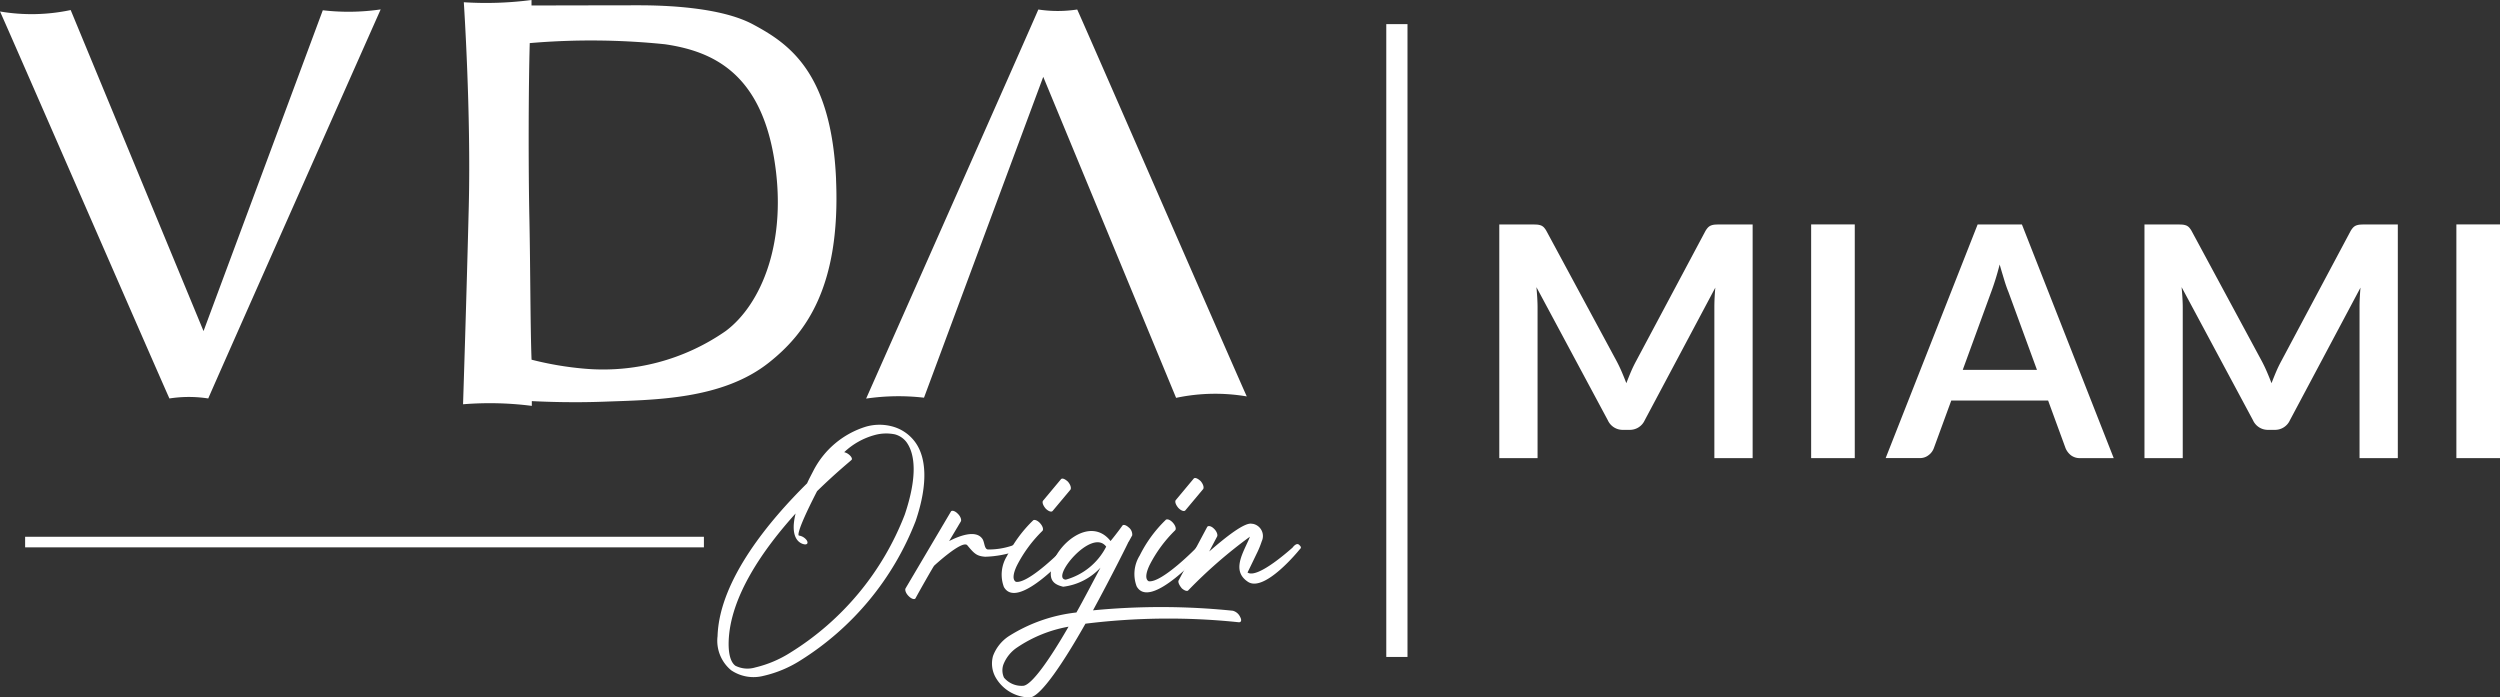
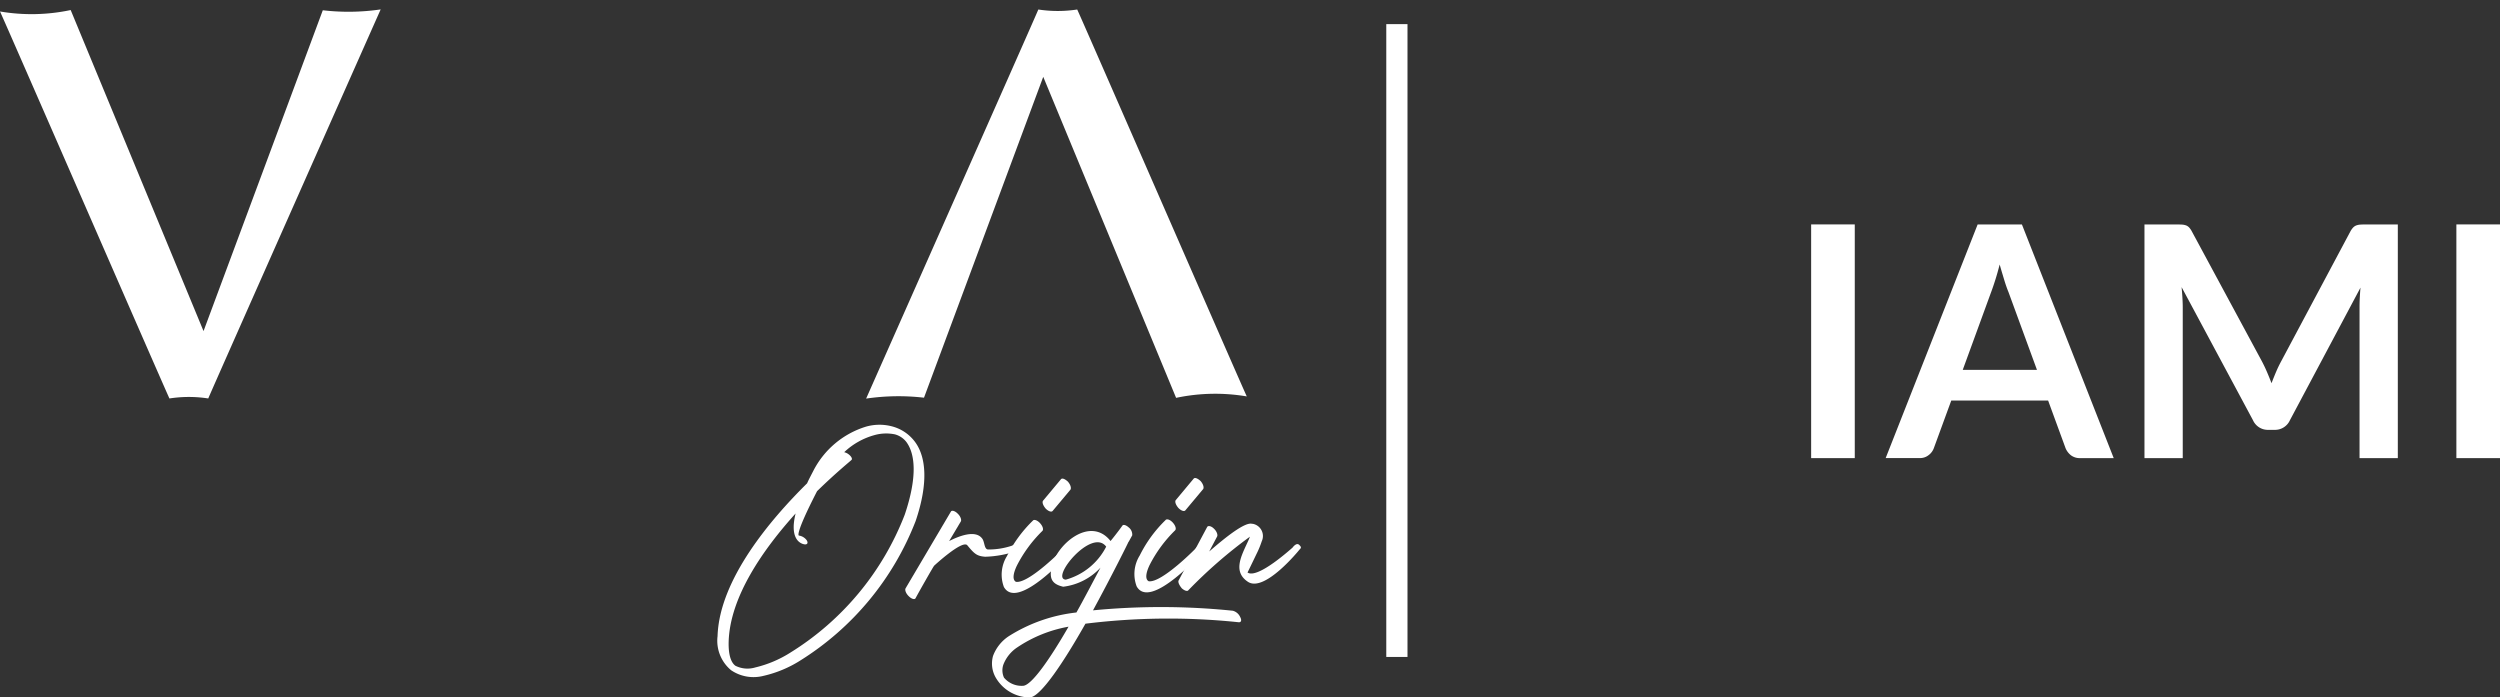
<svg xmlns="http://www.w3.org/2000/svg" width="175.033" height="48.827" viewBox="0 0 175.033 48.827">
  <rect x="0" y="0" width="175.033" height="48.827" fill="#333333" stroke="none" />
  <g id="Grupo_914" data-name="Grupo 914" transform="translate(-135 -9417.481)">
    <path id="Trazado_2520" data-name="Trazado 2520" d="M15.051,38.622c.113-3.989,3.742-8.222,6.269-10.719.117-.267.277-.561.434-.868a6.178,6.178,0,0,1,3.689-3.1,3.442,3.442,0,0,1,1.752-.037A2.924,2.924,0,0,1,28.874,25c.761,1.025.965,2.831.047,5.541a20.064,20.064,0,0,1-8.088,9.774,8.216,8.216,0,0,1-2.567,1.068A2.8,2.8,0,0,1,16,40.989a2.686,2.686,0,0,1-.951-2.367m8.863-12.9a.826.826,0,0,1,.33.16c.194.154.277.334.167.4,0,.02-1.031.841-2.39,2.17-1.612,3.134-1.272,3.108-1.272,3.108a.83.83,0,0,1,.547.33c.1.16.067.294-.117.29,0,0-1.185-.043-.661-2.166-2.233,2.474-4.6,5.812-4.687,8.983-.023.895.154,1.439.467,1.676a1.885,1.885,0,0,0,1.4.12,8.02,8.02,0,0,0,2.453-1.038,19.715,19.715,0,0,0,8.008-9.657c.878-2.6.754-4.243.1-5.107a1.513,1.513,0,0,0-.791-.517,3.041,3.041,0,0,0-1.429.053,5.016,5.016,0,0,0-2.123,1.2" transform="translate(170.187 9423.417)" fill="#fff" />
    <path id="Trazado_2521" data-name="Trazado 2521" d="M22.18,25.661c.067-.117.29-.047.471.137.2.184.29.441.224.554l-.818,1.372c.778-.4,1.849-.771,2.3-.194.2.23.137.764.427.784a5.179,5.179,0,0,0,1.652-.26c.134-.047.267-.164.4.043.16.23.07.3-.063.324a7.381,7.381,0,0,1-2.19.4c-.581-.043-.758-.2-1.252-.8-.337-.414-2.32,1.425-2.32,1.425-.043.023-1.2,2.07-1.305,2.28-.067.117-.29.047-.471-.137-.2-.187-.294-.441-.227-.557Z" transform="translate(179.395 9427.639)" fill="#fff" />
    <path id="Trazado_2522" data-name="Trazado 2522" d="M23.21,27.863c.11-.093.334,0,.514.207s.247.441.137.534a9.32,9.32,0,0,0-1.776,2.42c-.31.651-.287,1.021-.063,1.135.918.137,3.385-2.38,3.385-2.4.09-.093.247-.28.424-.07.2.207.113.277.027.371-.023,0-3.712,4.189-4.683,2.457a2.471,2.471,0,0,1,.214-2.16,9.136,9.136,0,0,1,1.823-2.49m1.382-.678c-.09.117-.314.023-.494-.16-.177-.207-.267-.441-.18-.554l1.245-1.492c.09-.117.29-.023.491.16.18.207.25.441.184.557Z" transform="translate(184.11 9426.058)" fill="#fff" />
    <path id="Trazado_2523" data-name="Trazado 2523" d="M37.665,31.907a.783.783,0,0,1,.517.437c.113.207.09.371-.087.371a47.255,47.255,0,0,0-10.745.1c-1.485,2.627-3.151,5.161-3.909,5.164a2.785,2.785,0,0,1-2.377-1.4,1.977,1.977,0,0,1-.184-1.505,2.842,2.842,0,0,1,1.088-1.375,11.122,11.122,0,0,1,4.75-1.669c.487-.858,1.262-2.347,1.686-3.138a4.276,4.276,0,0,1-2.61,1.335c-.8-.184-.961-.577-.831-1.3.284-1.6,2.707-3.722,4.146-1.9.491-.6.821-1.068.821-1.068.067-.117.27-.047.447.113a.642.642,0,0,1,.25.554l-.244.444-.023.023c0,.023-1.128,2.3-2.48,4.787a49.421,49.421,0,0,1,9.784.027m-11.5,1.118A9.352,9.352,0,0,0,22.6,34.458a2.547,2.547,0,0,0-1,1.232,1.233,1.233,0,0,0,.047.9,1.609,1.609,0,0,0,1.322.574c.6,0,1.913-1.909,3.2-4.143m2.634-5.6c-1.011-1.362-3.946,2.243-2.827,2.31a4.529,4.529,0,0,0,2.827-2.31" transform="translate(183.645 9428.333)" fill="#fff" />
    <path id="Trazado_2524" data-name="Trazado 2524" d="M25.993,27.851c.11-.093.334,0,.514.207s.247.441.137.534a9.32,9.32,0,0,0-1.776,2.42c-.31.651-.287,1.021-.063,1.135.918.137,3.385-2.38,3.385-2.4.09-.093.247-.28.424-.07.2.207.113.277.027.371-.023,0-3.712,4.189-4.68,2.457a2.449,2.449,0,0,1,.214-2.16,9.065,9.065,0,0,1,1.819-2.49m1.382-.678c-.09.117-.314.023-.491-.16-.18-.207-.27-.441-.184-.554l1.245-1.492c.09-.117.29-.023.491.16.18.207.25.441.184.557Z" transform="translate(190.62 9426.029)" fill="#fff" />
    <path id="Trazado_2525" data-name="Trazado 2525" d="M26.728,26.109c.067-.117.29-.07.471.113.2.184.29.441.224.557l-.551,1.045c1.2-1.048,2.514-2.076,3-1.939h.047a.87.87,0,0,1,.631,1.225,6.578,6.578,0,0,1-.377.908c-.287.6-.618,1.278-.618,1.278.718.484,3.118-1.729,3.141-1.732.067-.09.31-.394.491-.187.2.187.067.234-.02.347,0,0-2.423,3-3.588,2.22-1.008-.668-.521-1.689-.1-2.6.087-.184.177-.371.244-.557a33.232,33.232,0,0,0-4.316,3.755c-.067.093-.27.023-.451-.137-.177-.21-.29-.441-.224-.557Z" transform="translate(192.789 9428.269)" fill="#fff" />
    <path id="Trazado_2526" data-name="Trazado 2526" d="M4.95,15.135l9.3,22.475L22.6,15.148a15.549,15.549,0,0,0,4.052-.06S14.614,42.2,14.581,42.327a8.787,8.787,0,0,0-2.717,0C11.98,42.664.23,15.686,0,15.232a13.159,13.159,0,0,0,4.95-.1" transform="translate(135 9403.052)" fill="#fff" />
    <path id="Trazado_2527" data-name="Trazado 2527" d="M39.867,42.28l-9.3-22.472L22.218,42.273a15.55,15.55,0,0,0-4.052.063S30.193,15.218,30.223,15.095a9.052,9.052,0,0,0,2.721,0c-.117-.337,11.643,26.635,11.874,27.089a13.227,13.227,0,0,0-4.95.1" transform="translate(177.474 9403.052)" fill="#fff" />
-     <path id="Trazado_2528" data-name="Trazado 2528" d="M35.825,27.462c-.327-7.554-3.338-9.54-5.845-10.879-2.213-1.172-5.982-1.322-7.958-1.322-1.576,0-5.818.01-7.521.013,0-.1,0-.384,0-.384a24.543,24.543,0,0,1-4.74.157s.511,7.678.347,14.307-.4,13.84-.4,13.84a23.16,23.16,0,0,1,4.814.113s0-.224,0-.334c1.145.057,2.961.117,5.047.04,3.552-.13,8.292-.134,11.576-2.754,2.517-2,5.007-5.247,4.677-12.8M28.1,38.064a15.013,15.013,0,0,1-9.984,2.63,22.7,22.7,0,0,1-3.612-.621c-.087-2.267-.08-6.279-.15-9.811-.08-3.7-.063-9.38.023-12.354a50.546,50.546,0,0,1,9.463.08c3.3.481,6.613,1.973,7.628,7.888S30.58,36.211,28.1,38.064" transform="translate(157.712 9402.591)" fill="#fff" />
    <rect id="Rectángulo_881" data-name="Rectángulo 881" width="1.485" height="44.306" transform="translate(232.058 9419.17)" fill="#fff" />
-     <path id="Trazado_2529" data-name="Trazado 2529" d="M49.187,19.6V35.961h-2.68V25.393c0-.424.023-.881.067-1.372l-4.944,9.29a1.141,1.141,0,0,1-1.075.668h-.431a1.138,1.138,0,0,1-1.075-.668l-5-9.323c.023.25.043.494.057.738s.023.464.023.668V35.961h-2.68V19.6h2.3q.2,0,.35.01a1.081,1.081,0,0,1,.267.057.6.6,0,0,1,.214.147,1.342,1.342,0,0,1,.187.274l4.9,9.086c.127.24.247.491.357.748s.217.517.32.791c.107-.28.217-.551.327-.811s.234-.511.364-.751l4.83-9.063a1.346,1.346,0,0,1,.194-.274.622.622,0,0,1,.22-.147,1.048,1.048,0,0,1,.267-.057q.145-.01.35-.01Z" transform="translate(208.521 9413.597)" fill="#fff" />
    <rect id="Rectángulo_882" data-name="Rectángulo 882" width="3.054" height="16.363" transform="translate(261.804 9433.193)" fill="#fff" />
    <path id="Trazado_2530" data-name="Trazado 2530" d="M55.516,35.96H53.163a1.015,1.015,0,0,1-.644-.2,1.24,1.24,0,0,1-.374-.494l-1.222-3.338h-6.78l-1.222,3.338a1.061,1.061,0,0,1-.35.474.959.959,0,0,1-.644.217H39.55L45.989,19.6h3.1Zm-5.374-6.179-1.993-5.444c-.1-.24-.2-.527-.3-.858s-.21-.691-.317-1.075c-.1.384-.2.744-.307,1.082s-.207.628-.3.875l-1.979,5.421Z" transform="translate(227.472 9413.595)" fill="#fff" />
    <path id="Trazado_2531" data-name="Trazado 2531" d="M62.719,19.6V35.961h-2.68V25.393c0-.424.023-.881.067-1.372l-4.944,9.29a1.141,1.141,0,0,1-1.075.668h-.431a1.138,1.138,0,0,1-1.075-.668l-5-9.323c.023.25.043.494.057.738s.023.464.023.668V35.961h-2.68V19.6h2.3q.2,0,.35.01a1.08,1.08,0,0,1,.267.057.6.6,0,0,1,.214.147,1.342,1.342,0,0,1,.187.274l4.9,9.086c.127.24.247.491.357.748s.217.517.32.791c.107-.28.217-.551.327-.811s.234-.511.364-.751l4.83-9.063a1.346,1.346,0,0,1,.194-.274.623.623,0,0,1,.22-.147,1.048,1.048,0,0,1,.267-.057q.145-.01.35-.01Z" transform="translate(240.16 9413.597)" fill="#fff" />
    <rect id="Rectángulo_883" data-name="Rectángulo 883" width="3.054" height="16.363" transform="translate(306.979 9433.193)" fill="#fff" />
-     <rect id="Rectángulo_884" data-name="Rectángulo 884" width="47.524" height="0.741" transform="translate(136.759 9455.062)" fill="#fff" />
  </g>
</svg>